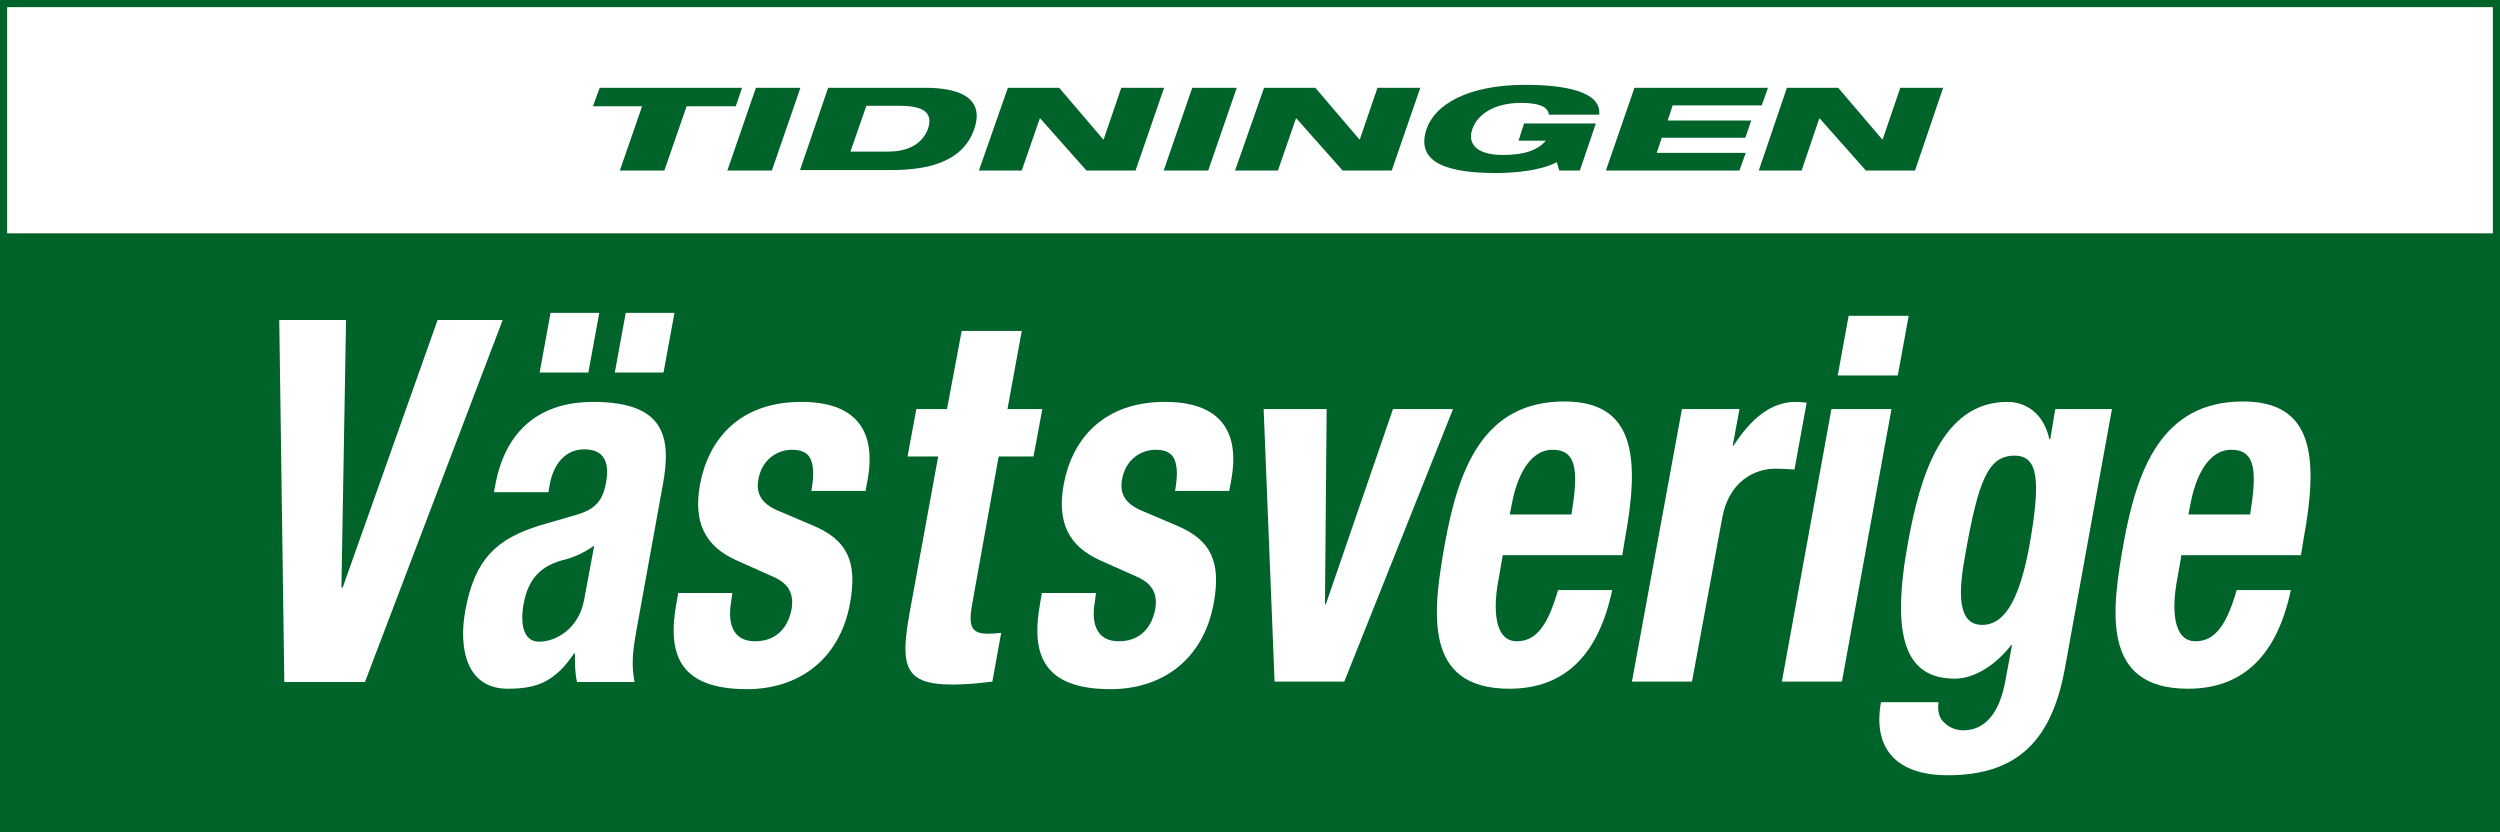
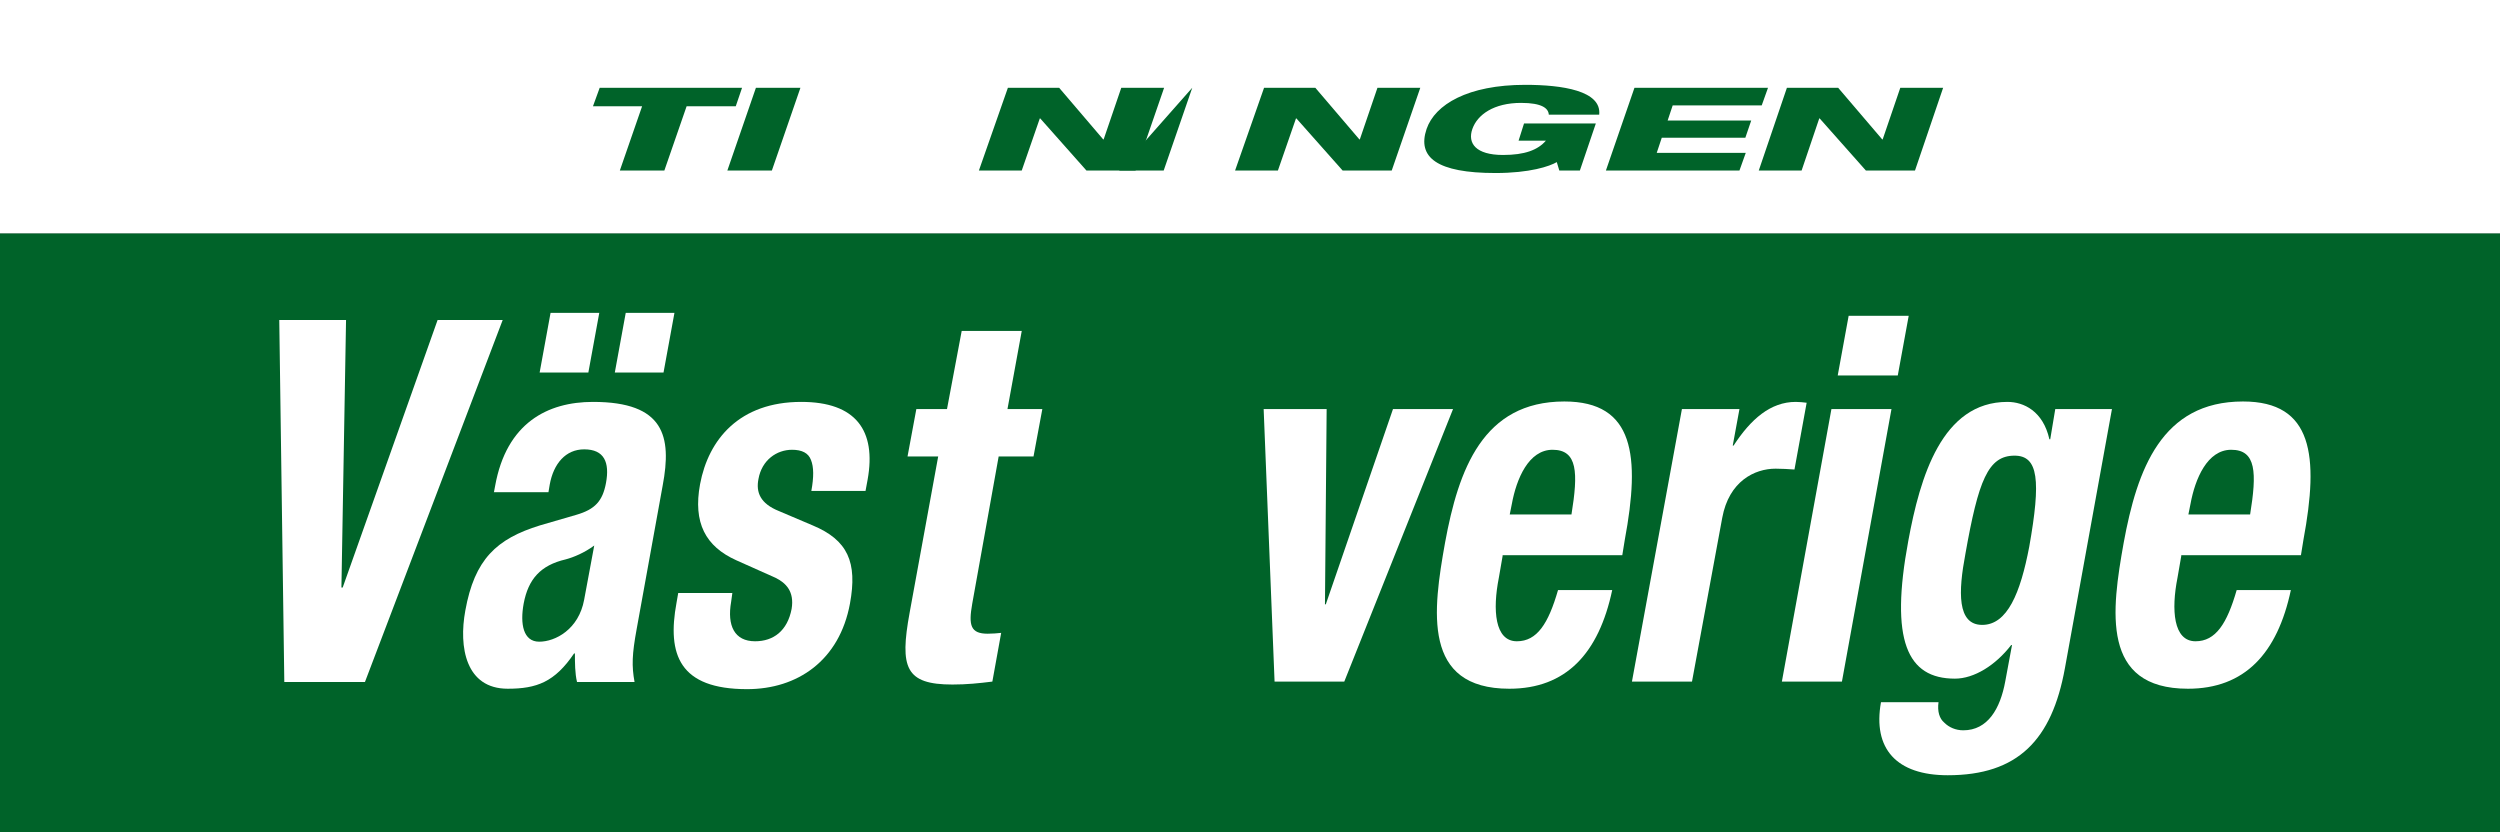
<svg xmlns="http://www.w3.org/2000/svg" xmlns:xlink="http://www.w3.org/1999/xlink" version="1.1" id="Lager_1" x="0px" y="0px" viewBox="0 0 595.3 198.2" style="enable-background:new 0 0 595.3 198.2;" xml:space="preserve">
  <rect x="0" y="0" width="595.3" height="198.2" fill="#808080" stroke="none" />
  <style type="text/css">
	.st0{fill:#FFFFFF;}
	.st1{fill:#006329;}
	.st2{clip-path:url(#SVGID_2_);}
</style>
  <rect class="st0" width="595.3" height="55.6" />
  <g>
    <g>
      <polygon class="st1" points="0,55.6 0,198.4 595.3,198.4 595.3,55.6 0,55.6   " />
    </g>
    <g>
      <path class="st0" d="M82.4,76.2l-1.1,63.7h0.3l22.6-63.7h15.5l-32.8,86.2H67.7l-1.2-86.2H82.4z" />
      <path class="st0" d="M117.6,117.3l0.3-1.6c2.7-15,12.5-20,23.3-20c17,0,18.8,8.2,16.6,19.9l-6.2,34.2c-1.1,6-1.2,8.8-0.5,12.6    h-13.7c-0.5-2.1-0.5-4.6-0.5-6.8h-0.2c-4.6,6.8-8.9,8.4-15.8,8.4c-10,0-11.7-9.9-10.1-18.6c2.2-12.2,7.4-17.1,17.8-20.3l8.6-2.5    c4.5-1.3,6.3-3.3,7.1-7.6c0.9-4.9-0.4-8-5.2-8c-4.4,0-7.3,3.4-8.2,8.4l-0.3,1.8H117.6z M141.5,129.9c-2.3,1.7-4.9,2.8-6.8,3.3    c-6,1.4-8.9,4.7-10,10.5c-0.9,4.9-0.1,9.1,3.7,9.1s9.4-2.9,10.7-10L141.5,129.9z M131.1,74.5h11.6l-2.6,14.2h-11.6L131.1,74.5z     M149,74.5h11.6L158,88.7h-11.6L149,74.5z" />
      <path class="st0" d="M174.4,141.1l-0.3,2.2c-1,5.7,0.8,9.4,5.7,9.4c4.4,0,7.7-2.5,8.7-7.7c0.7-4.2-1.4-6.2-3.8-7.4l-9.4-4.2    c-7.3-3.3-10.3-8.9-8.6-18.1c2-10.7,9.4-19.6,24.1-19.6c13,0,17.9,6.8,15.8,18.5l-0.5,2.7h-12.9c0.6-3.3,0.6-5.7-0.1-7.4    c-0.6-1.6-2.1-2.4-4.5-2.4c-3.6,0-7.2,2.4-8,7c-0.6,3.1,0.4,5.8,4.9,7.6l8,3.4c8.4,3.5,10.7,8.8,8.9,18.6    c-2.5,13.6-12.5,20.4-24.5,20.4c-16.1,0-19.1-8.2-16.8-20.6l0.4-2.3H174.4z" />
    </g>
    <g>
      <path class="st0" d="M229,78.8h14.3l-3.4,18.6h8.3l-2.1,11.3h-8.3l-6.3,35.1c-0.9,5.1-0.4,7.1,3.7,7.1c1.1,0,2.3-0.1,3.2-0.2    l-2.1,11.6c-3.2,0.4-6.1,0.7-9.5,0.7c-11.2,0-12.6-4-10.2-17.1l6.8-37.2h-7.3l2.1-11.3h7.3L229,78.8z" />
    </g>
    <g>
-       <path class="st0" d="M261,141.1l-0.3,2.2c-1,5.7,0.8,9.4,5.7,9.4c4.4,0,7.7-2.5,8.7-7.7c0.7-4.2-1.4-6.2-3.8-7.4l-9.4-4.2    c-7.3-3.3-10.3-8.9-8.6-18.1c2-10.7,9.4-19.6,24.1-19.6c13,0,17.9,6.8,15.8,18.5l-0.5,2.7h-12.9c0.6-3.3,0.6-5.7-0.1-7.4    c-0.6-1.6-2.1-2.4-4.5-2.4c-3.6,0-7.2,2.4-8,7c-0.6,3.1,0.4,5.8,4.9,7.6l8,3.4c8.4,3.5,10.7,8.8,8.9,18.6    c-2.5,13.6-12.5,20.4-24.5,20.4c-16.1,0-19.1-8.2-16.8-20.6l0.4-2.3H261z" />
      <path class="st0" d="M331.7,97.4H346l-25.9,64.9h-16.6l-2.6-64.9h15l-0.4,46.5h0.2L331.7,97.4z" />
      <path class="st0" d="M357.8,132.4l-0.9,5.2c-1.5,7.6-1,15.1,4.3,15.1c4.8,0,7.5-4.2,9.8-12.2h12.9c-3.2,15.1-11,23.5-24.5,23.5    c-20.8,0-18.2-18.6-15.3-34.8c3.2-17.4,9-33.6,28.4-33.6c16.7,0,18.1,13,14.4,32.9l-0.6,3.7H357.8z M374.2,122.5    c1.6-9.9,1.5-15.4-4.5-15.4c-5.7,0-8.6,6.9-9.7,12.9l-0.5,2.5H374.2z" />
      <path class="st0" d="M400.5,97.4h13.7l-1.6,8.7h0.2c4.1-6.3,8.8-10.4,14.8-10.4c0.8,0,1.8,0.1,2.6,0.2l-2.9,15.9    c-1.5-0.1-3-0.2-4.5-0.2c-5,0-11.1,3-12.7,11.7l-7.2,39h-14.3L400.5,97.4z" />
      <path class="st0" d="M436.1,97.4h14.3l-11.8,64.9h-14.3L436.1,97.4z M440.2,75.2h14.3l-2.6,14.2h-14.3L440.2,75.2z" />
      <path class="st0" d="M502.9,97.4l-11.2,61.7c-3.1,17.1-11.2,25.5-27.9,25.5c-12.2,0-17.9-6.3-15.9-17.4h13.7    c-0.3,2.2,0.2,3.9,1.4,4.9c1.1,1.1,2.7,1.8,4.5,1.8c5.8,0,8.8-5.1,10-11.7l1.6-8.6h-0.2c-3.7,4.8-8.8,8-13.4,8    c-11.4,0-15.5-9.1-11.1-32.8c2.8-15.2,8-33.1,23.6-33.1c3.9,0,8.5,2.2,10,8.9h0.2l1.2-7.2H502.9z M472,148.8    c6,0,9.1-7.6,11.2-18.6c2.8-15.8,2.2-21.7-3.5-21.7c-6.3,0-8.6,5.9-11.7,23.4C466.3,140.9,466,148.8,472,148.8z" />
      <path class="st0" d="M519.4,132.4l-0.9,5.2c-1.5,7.6-1,15.1,4.3,15.1c4.8,0,7.5-4.2,9.8-12.2h12.9c-3.2,15.1-11,23.5-24.5,23.5    c-20.8,0-18.2-18.6-15.3-34.8c3.2-17.4,9-33.6,28.4-33.6c16.7,0,18.1,13,14.4,32.9l-0.6,3.7H519.4z M535.8,122.5    c1.6-9.9,1.5-15.4-4.5-15.4c-5.7,0-8.6,6.9-9.7,12.9l-0.5,2.5H535.8z" />
    </g>
    <g>
      <path class="st1" d="M142.8,20.9h33.9l-1.5,4.4h-11.7l-5.3,15.3h-10.6l5.3-15.3h-11.7L142.8,20.9z" />
      <path class="st1" d="M180,20.9h10.6l-6.8,19.7h-10.6L180,20.9z" />
-       <path class="st1" d="M197.2,20.9h23c9.8,0,14,3.3,11.8,9.8c-2.7,7.8-10.8,9.8-19.9,9.8h-21.6L197.2,20.9z M202.5,36.1h8.9    c6.1,0,8.6-2.8,9.6-5.5c1.2-3.7-1-5.4-6.7-5.4h-8L202.5,36.1z" />
      <path class="st1" d="M240,20.9h12.2l10.5,12.3h0.1l4.2-12.3h10.2l-6.8,19.7h-11.7l-11-12.4h-0.1l-4.3,12.4h-10.2L240,20.9z" />
-       <path class="st1" d="M283.9,20.9h10.6l-6.8,19.7h-10.6L283.9,20.9z" />
+       <path class="st1" d="M283.9,20.9l-6.8,19.7h-10.6L283.9,20.9z" />
      <path class="st1" d="M301,20.9h12.2l10.5,12.3h0.1l4.2-12.3h10.2l-6.8,19.7h-11.7l-11-12.4h-0.1l-4.3,12.4h-10.2L301,20.9z" />
      <path class="st1" d="M362.9,29.4H380l-3.8,11.2h-4.9l-0.6-2c-1.7,1-6.4,2.6-14.6,2.6c-13.9,0-18.7-3.7-16.4-10.5    c2-5.8,9.8-10.5,23.5-10.5c8.8,0,18.2,1.4,17.6,7.1h-12c-0.1-1.5-1.6-2.8-6.6-2.8c-6.5,0-10.4,2.8-11.6,6.2    c-1.2,3.4,0.8,6.2,7.3,6.2c5.2,0,8.3-1.2,10.2-3.4h-6.5L362.9,29.4z" />
      <path class="st1" d="M389.2,20.9H421l-1.5,4.2h-21.2l-1.2,3.6H417l-1.4,4.1h-19.9l-1.2,3.6h21.2l-1.5,4.2h-31.8L389.2,20.9z" />
      <path class="st1" d="M425.5,20.9h12.2l10.5,12.3h0.1l4.2-12.3h10.2L456,40.6h-11.7l-11-12.4h-0.1L429,40.6h-10.2L425.5,20.9z" />
    </g>
    <g>
      <defs>
-         <rect id="SVGID_1_" width="595.3" height="198.4" />
-       </defs>
+         </defs>
      <clipPath id="SVGID_2_">
        <use xlink:href="#SVGID_1_" style="overflow:visible;" />
      </clipPath>
      <g class="st2">
-         <path class="st1" d="M595.3,198.2H0V-1.4h1.7V0h593.6V198.2z M1.7,196.5h591.9V1.7H1.7V196.5z" />
-       </g>
+         </g>
    </g>
  </g>
</svg>